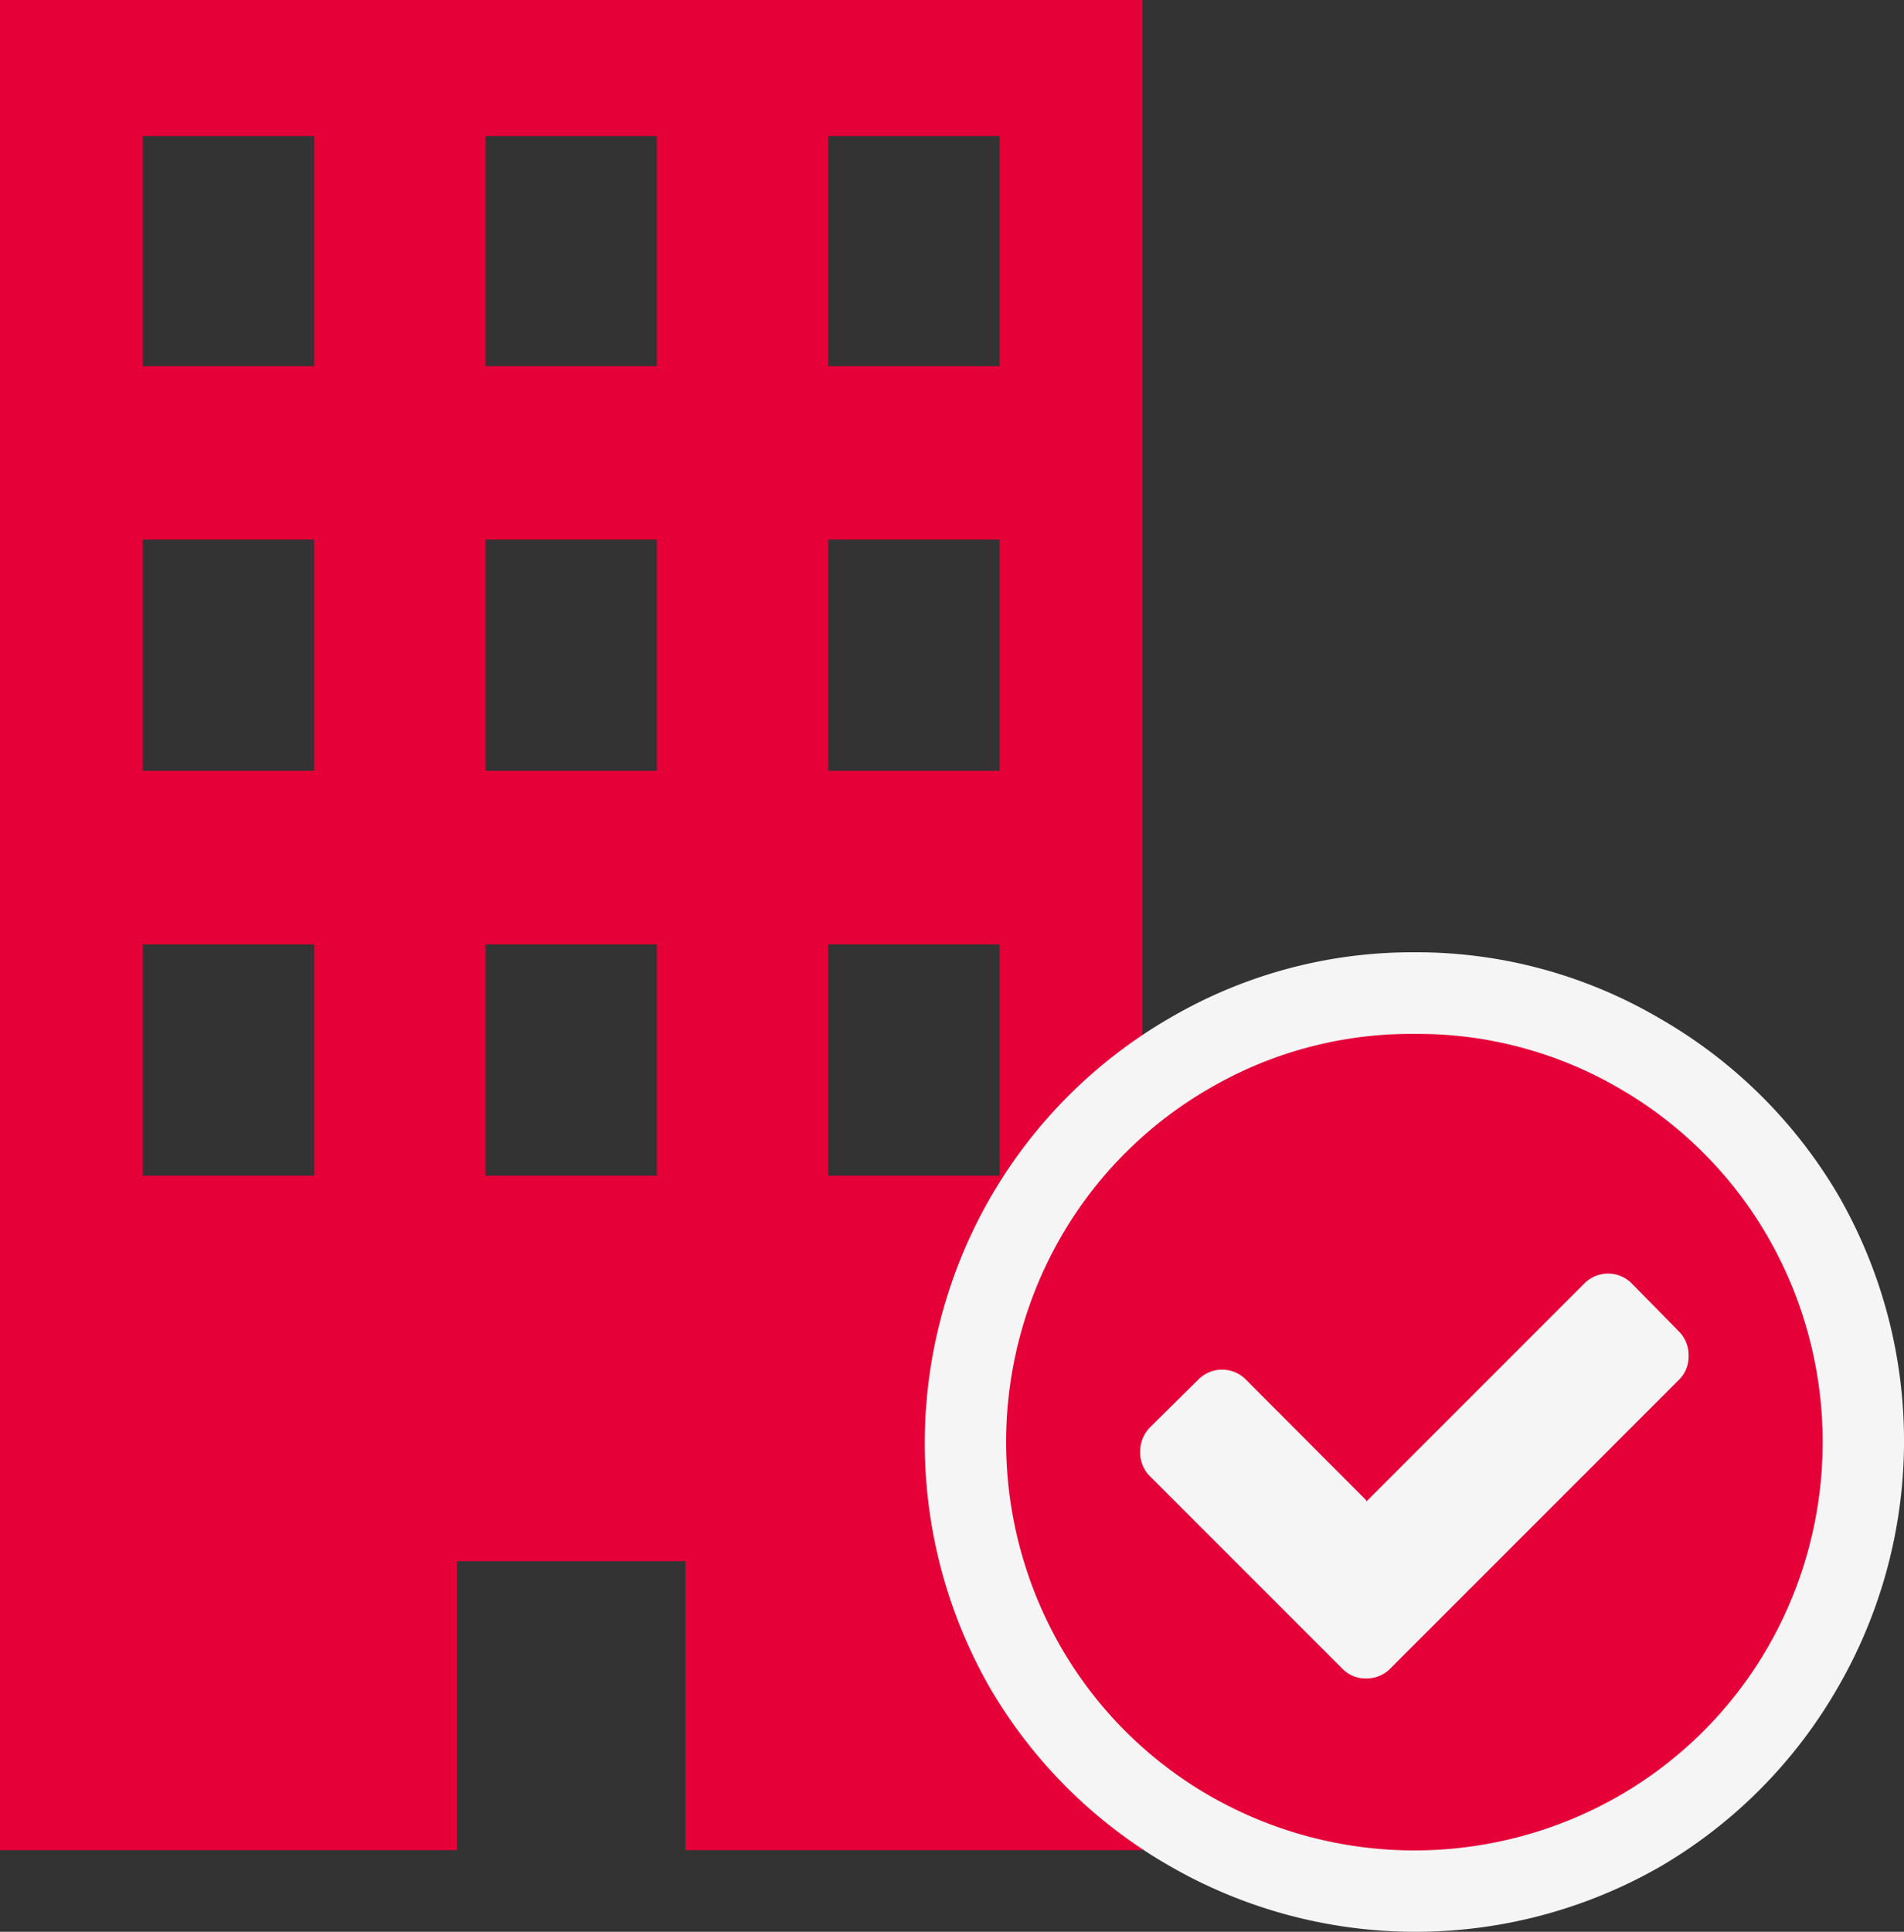
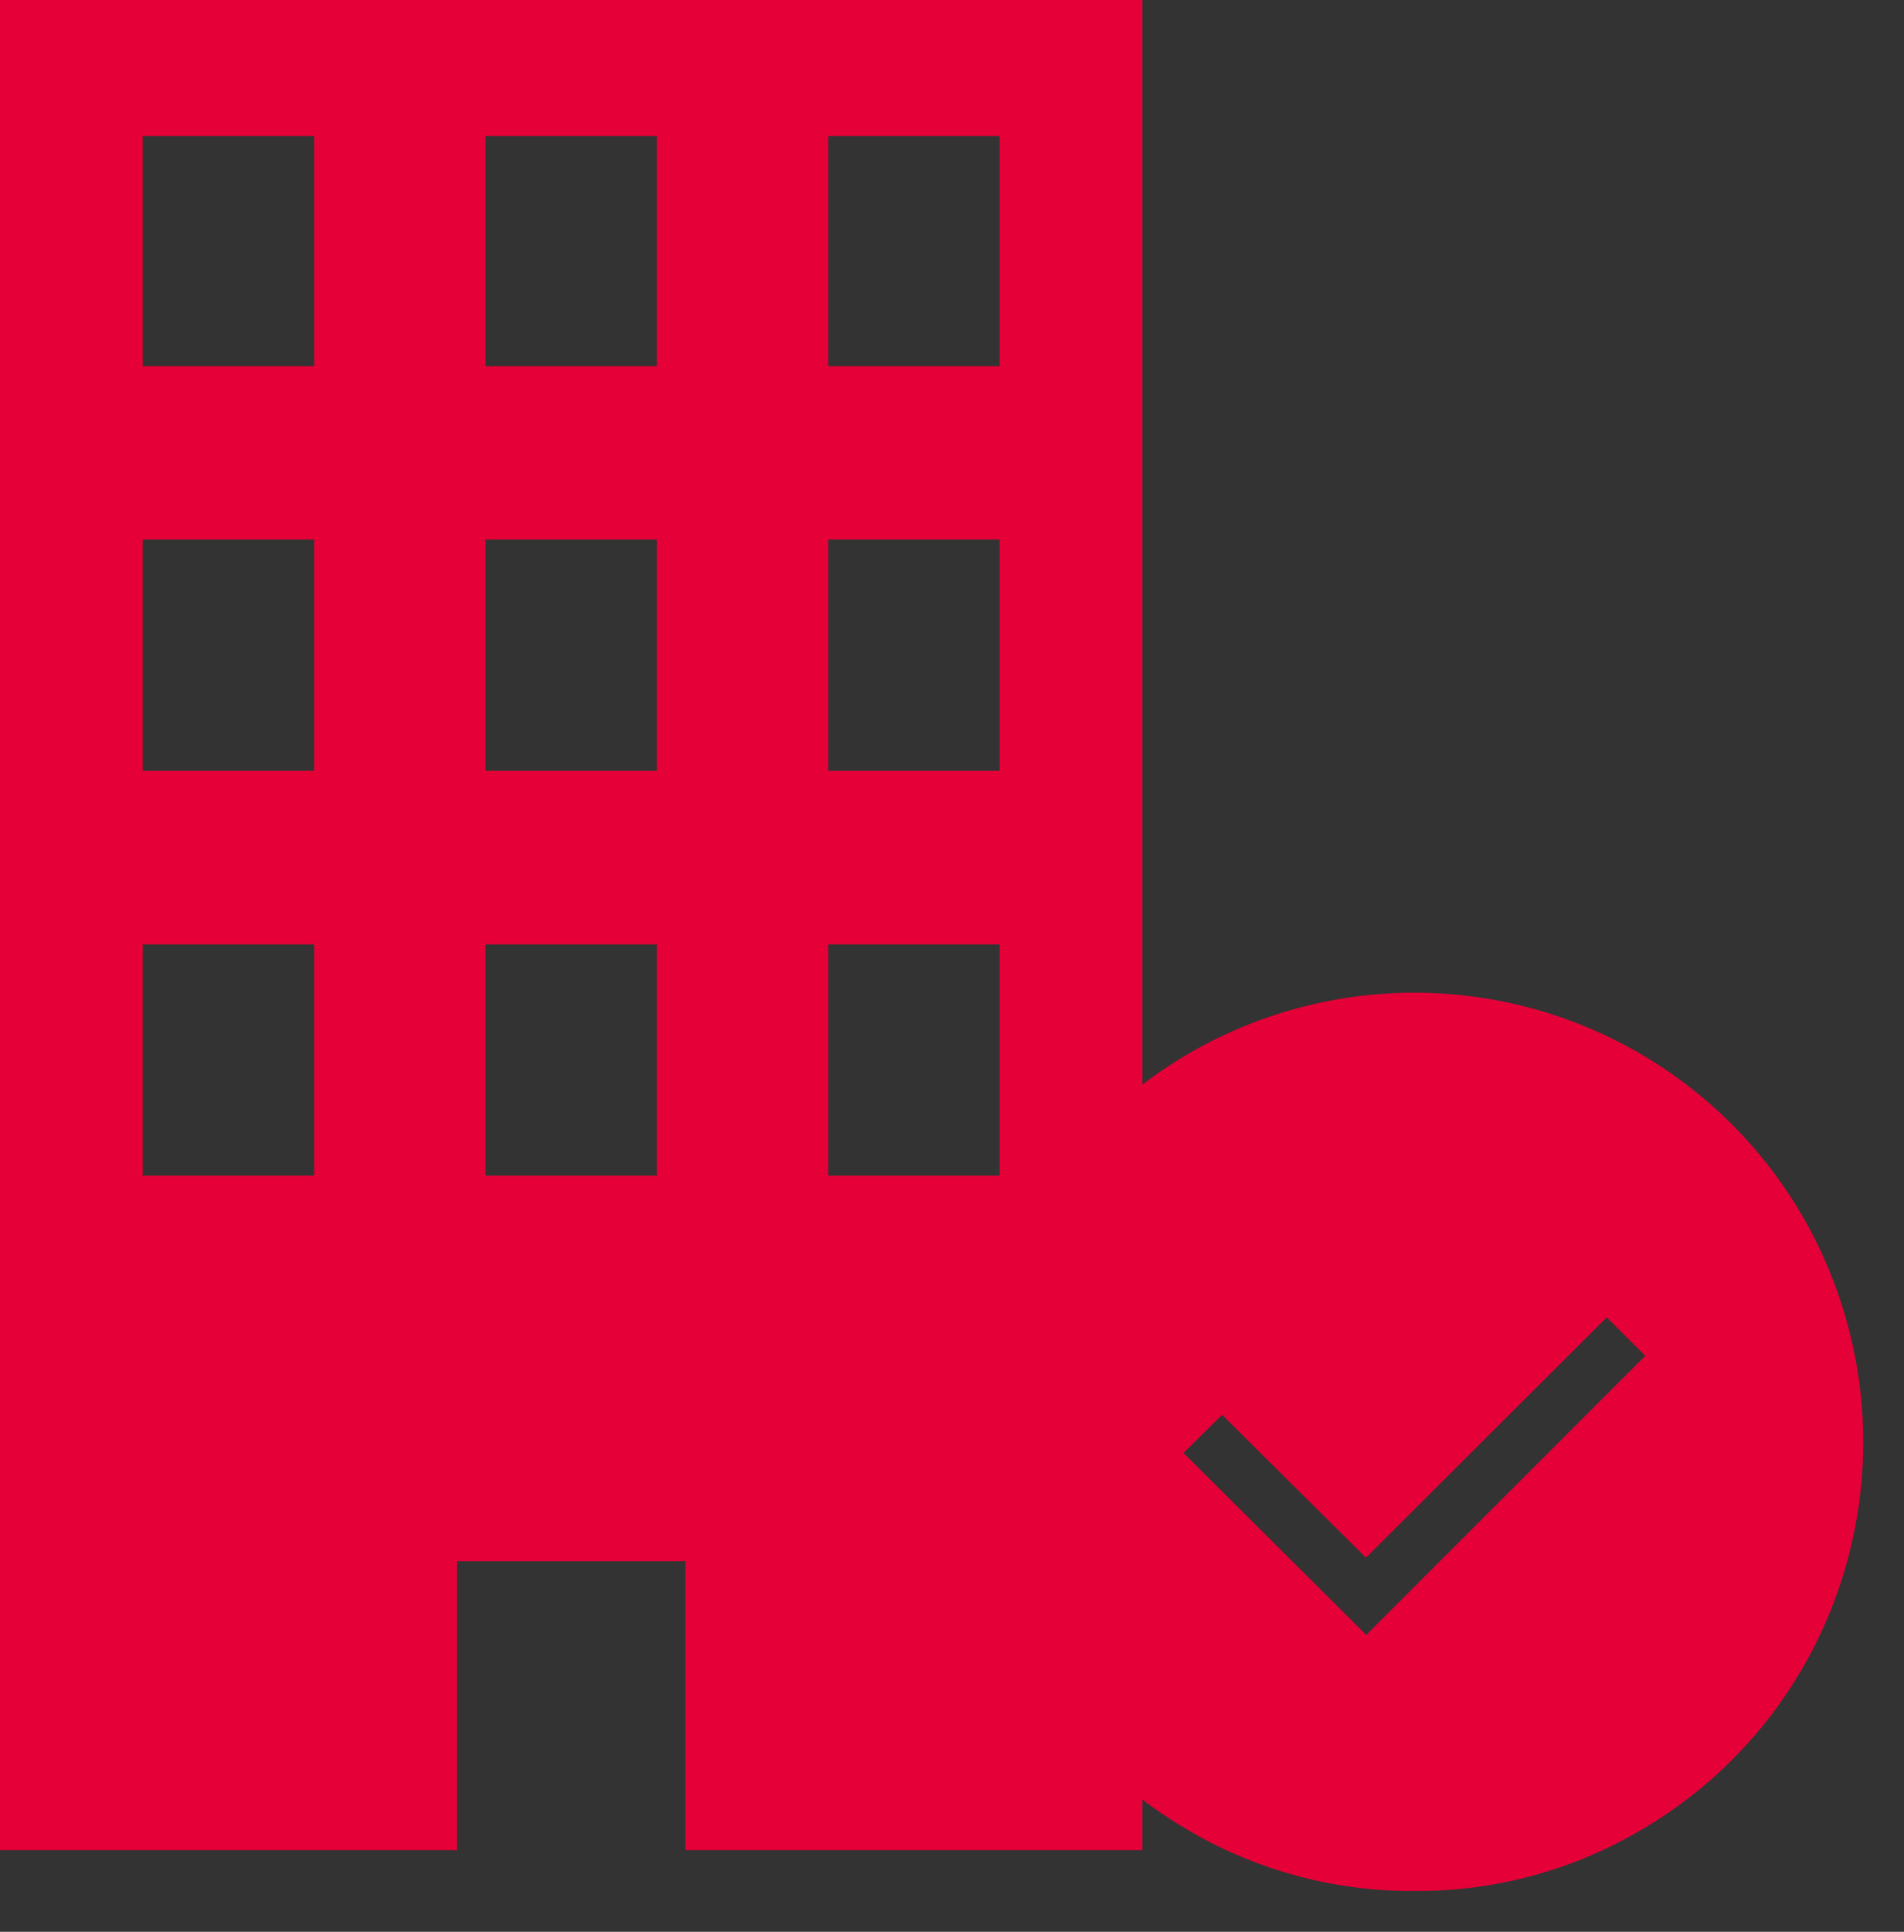
<svg xmlns="http://www.w3.org/2000/svg" viewBox="0 0 70 71">
  <rect x="0" y="0" width="70" height="71" fill="#333333" stroke="none" />
  <defs>
    <style>.cls-1{fill:#e50038;}.cls-2{fill:#f5f5f5;}</style>
  </defs>
  <g id="レイヤー_2" data-name="レイヤー 2">
    <g id="レイヤー_1-2" data-name="レイヤー 1">
      <g id="icon">
        <path class="cls-1" d="M0,0V68H16.8V57.38h8.4V68H42V0ZM11.55,43.21H5.25v-8.5h6.3Zm0-14.88H5.25v-8.5h6.3Zm0-14.87H5.25V5h6.3Zm12.6,29.75h-6.3v-8.5h6.3Zm0-14.88h-6.3v-8.5h6.3Zm0-14.87h-6.3V5h6.3Zm12.6,29.75h-6.3v-8.5h6.3Zm0-14.88h-6.3v-8.5h6.3Zm0-14.87h-6.3V5h6.3Z" />
      </g>
      <g id="icon-2" data-name="icon">
        <path class="cls-1" d="M52,69.5a16.17,16.17,0,0,1-8.29-2.22A16.47,16.47,0,0,1,35.5,53a16.5,16.5,0,0,1,30.78-8.28,16.57,16.57,0,0,1,0,16.57,16.39,16.39,0,0,1-6,6A16.17,16.17,0,0,1,52,69.5Zm-1.77-9.41L60.49,49.83l-1.42-1.41-8.85,8.83L44.93,52l-1.42,1.4Z" />
-         <path class="cls-2" d="M52,38a14.69,14.69,0,0,1,7.53,2A14.89,14.89,0,0,1,65,45.47a15.11,15.11,0,0,1,0,15.06A14.89,14.89,0,0,1,59.53,66a15.11,15.11,0,0,1-15.06,0A14.89,14.89,0,0,1,39,60.53a15.11,15.11,0,0,1,0-15.06A14.89,14.89,0,0,1,44.47,40,14.69,14.69,0,0,1,52,38M50.22,55.13l-4.41-4.42a1.23,1.23,0,0,0-1.76,0l-1.78,1.76a1.25,1.25,0,0,0-.35.9,1.21,1.21,0,0,0,.35.88l7.07,7.07a1.19,1.19,0,0,0,.88.37,1.22,1.22,0,0,0,.9-.37L61.73,50.71a1.18,1.18,0,0,0,.35-.87,1.22,1.22,0,0,0-.35-.9L60,47.18a1.23,1.23,0,0,0-1.76,0l-8,8M52,35a17.65,17.65,0,0,0-9,2.42A18,18,0,0,0,36.42,44a18.09,18.09,0,0,0,0,18.08A18,18,0,0,0,43,68.58a18.09,18.09,0,0,0,18.08,0A18,18,0,0,0,67.58,62a18.09,18.09,0,0,0,0-18.08A18,18,0,0,0,61,37.42,17.65,17.65,0,0,0,52,35Z" />
      </g>
    </g>
  </g>
</svg>